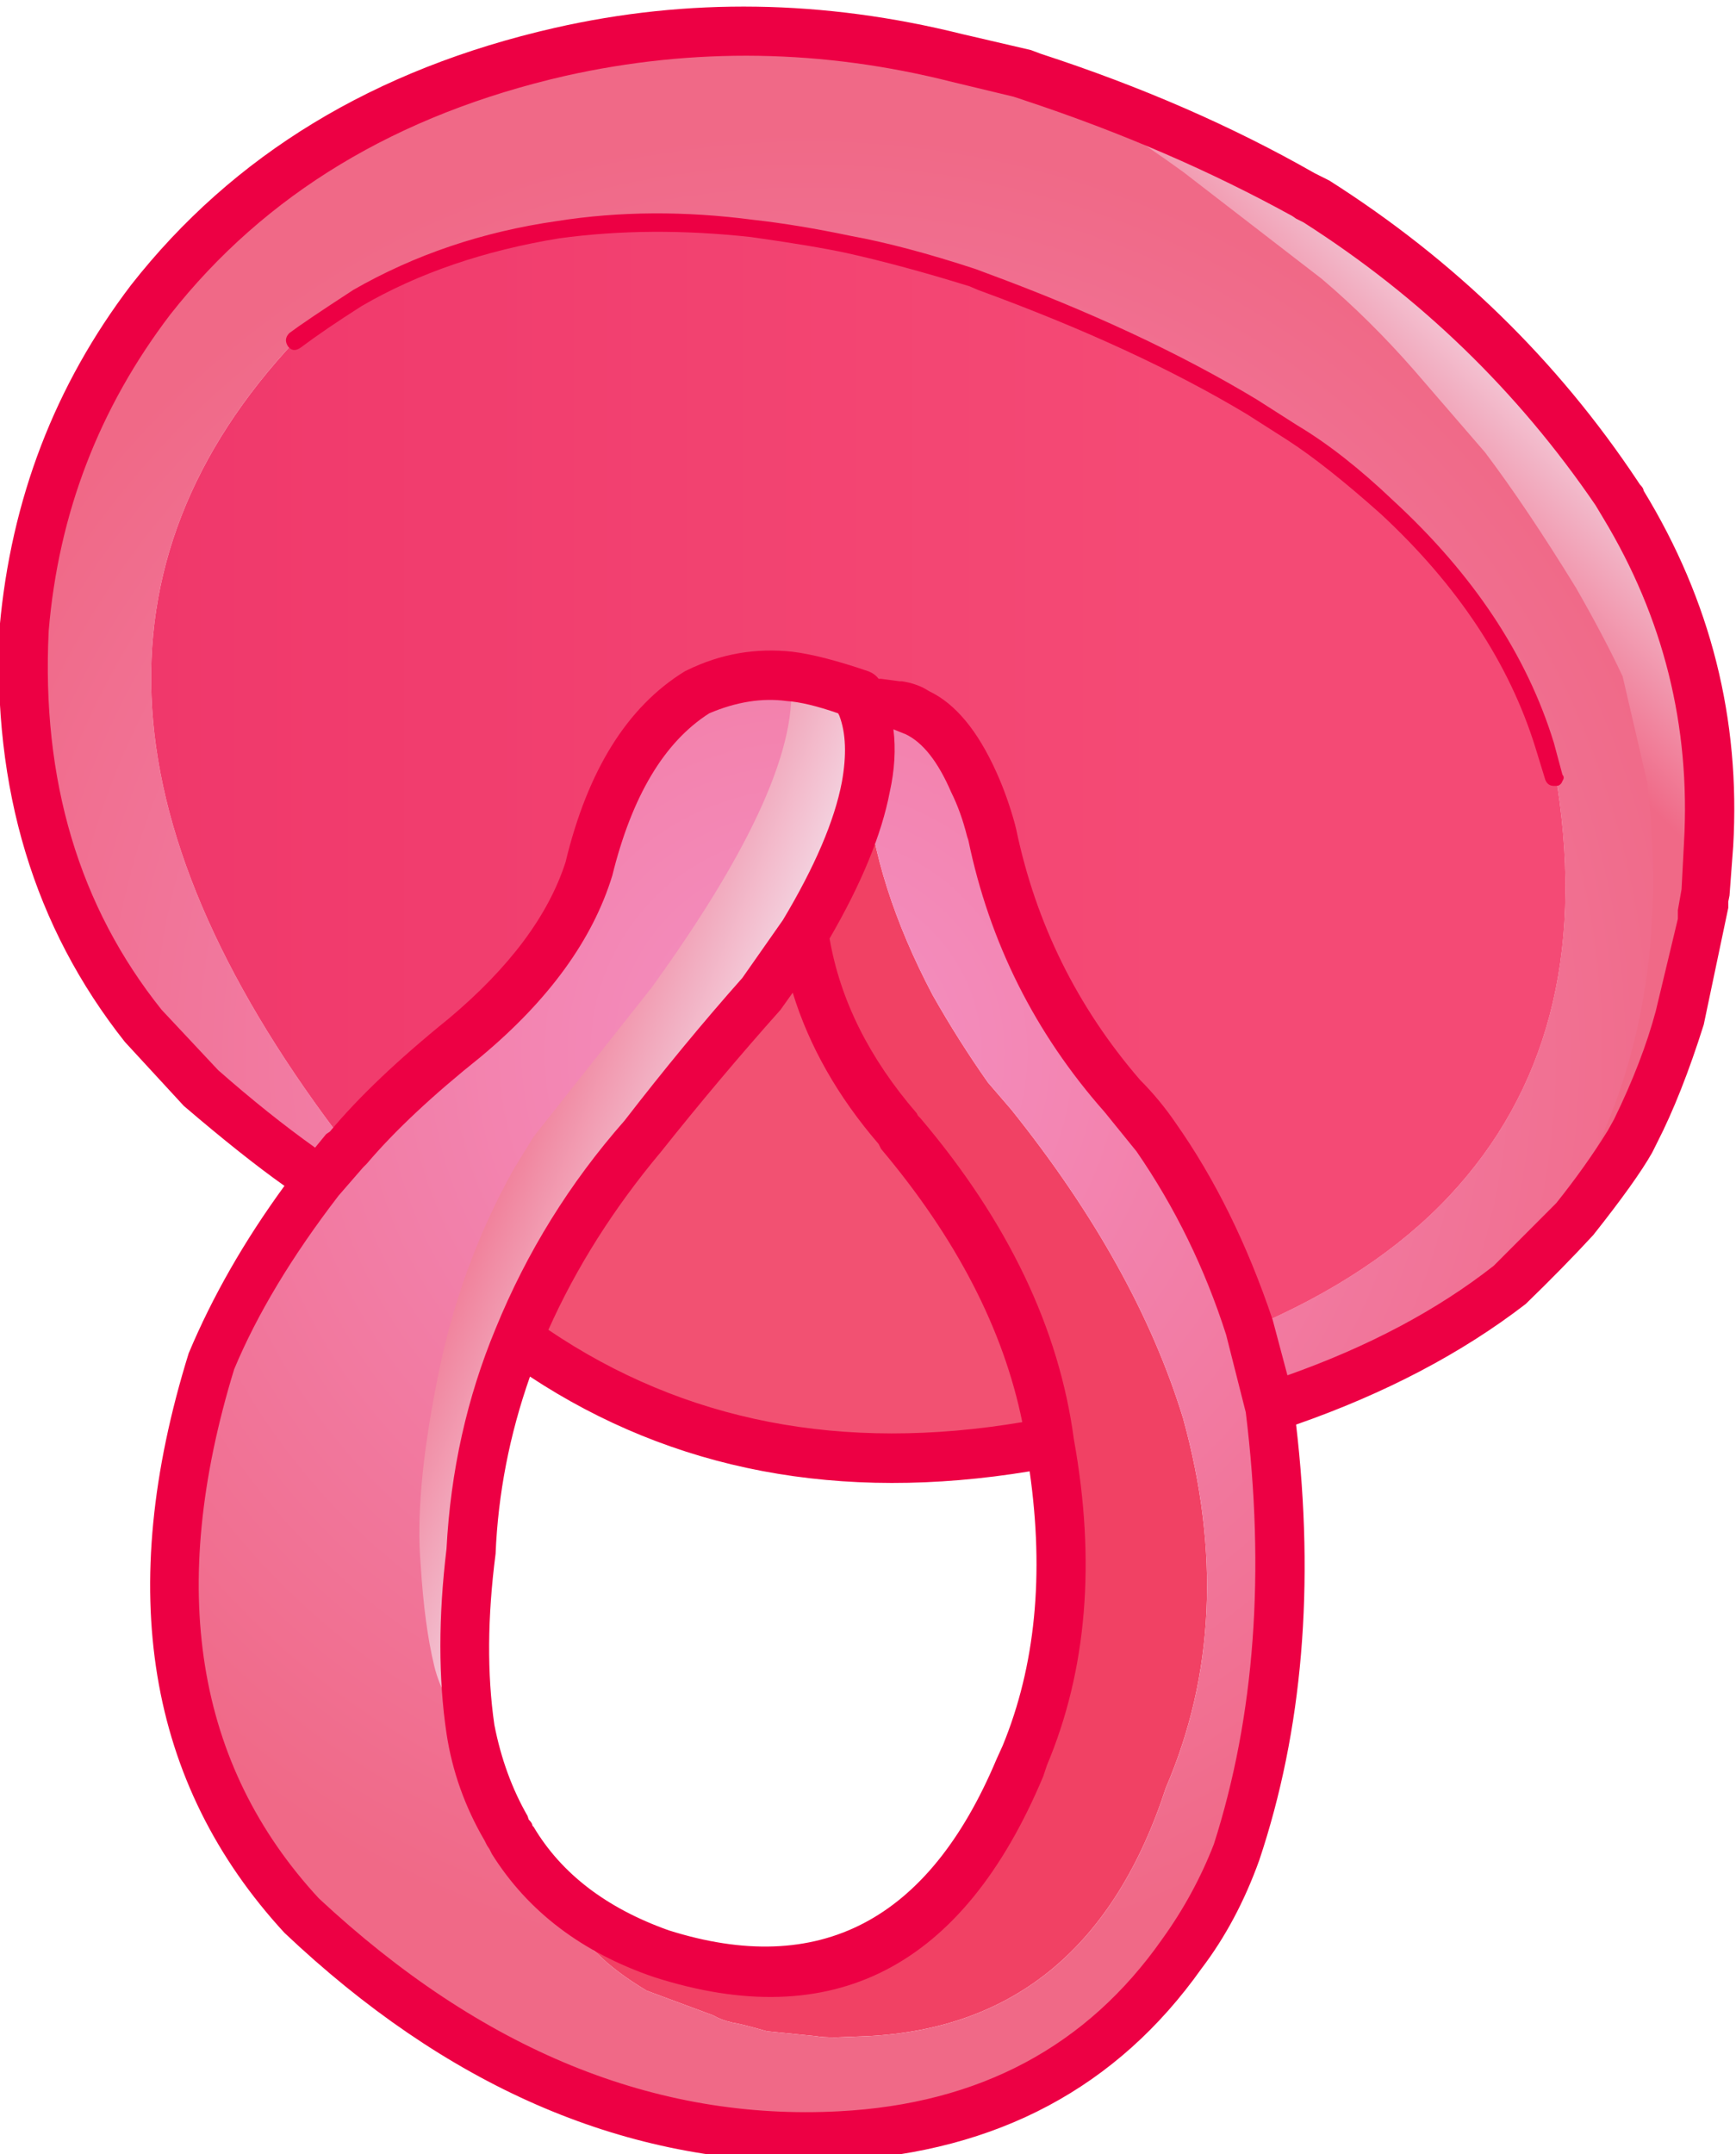
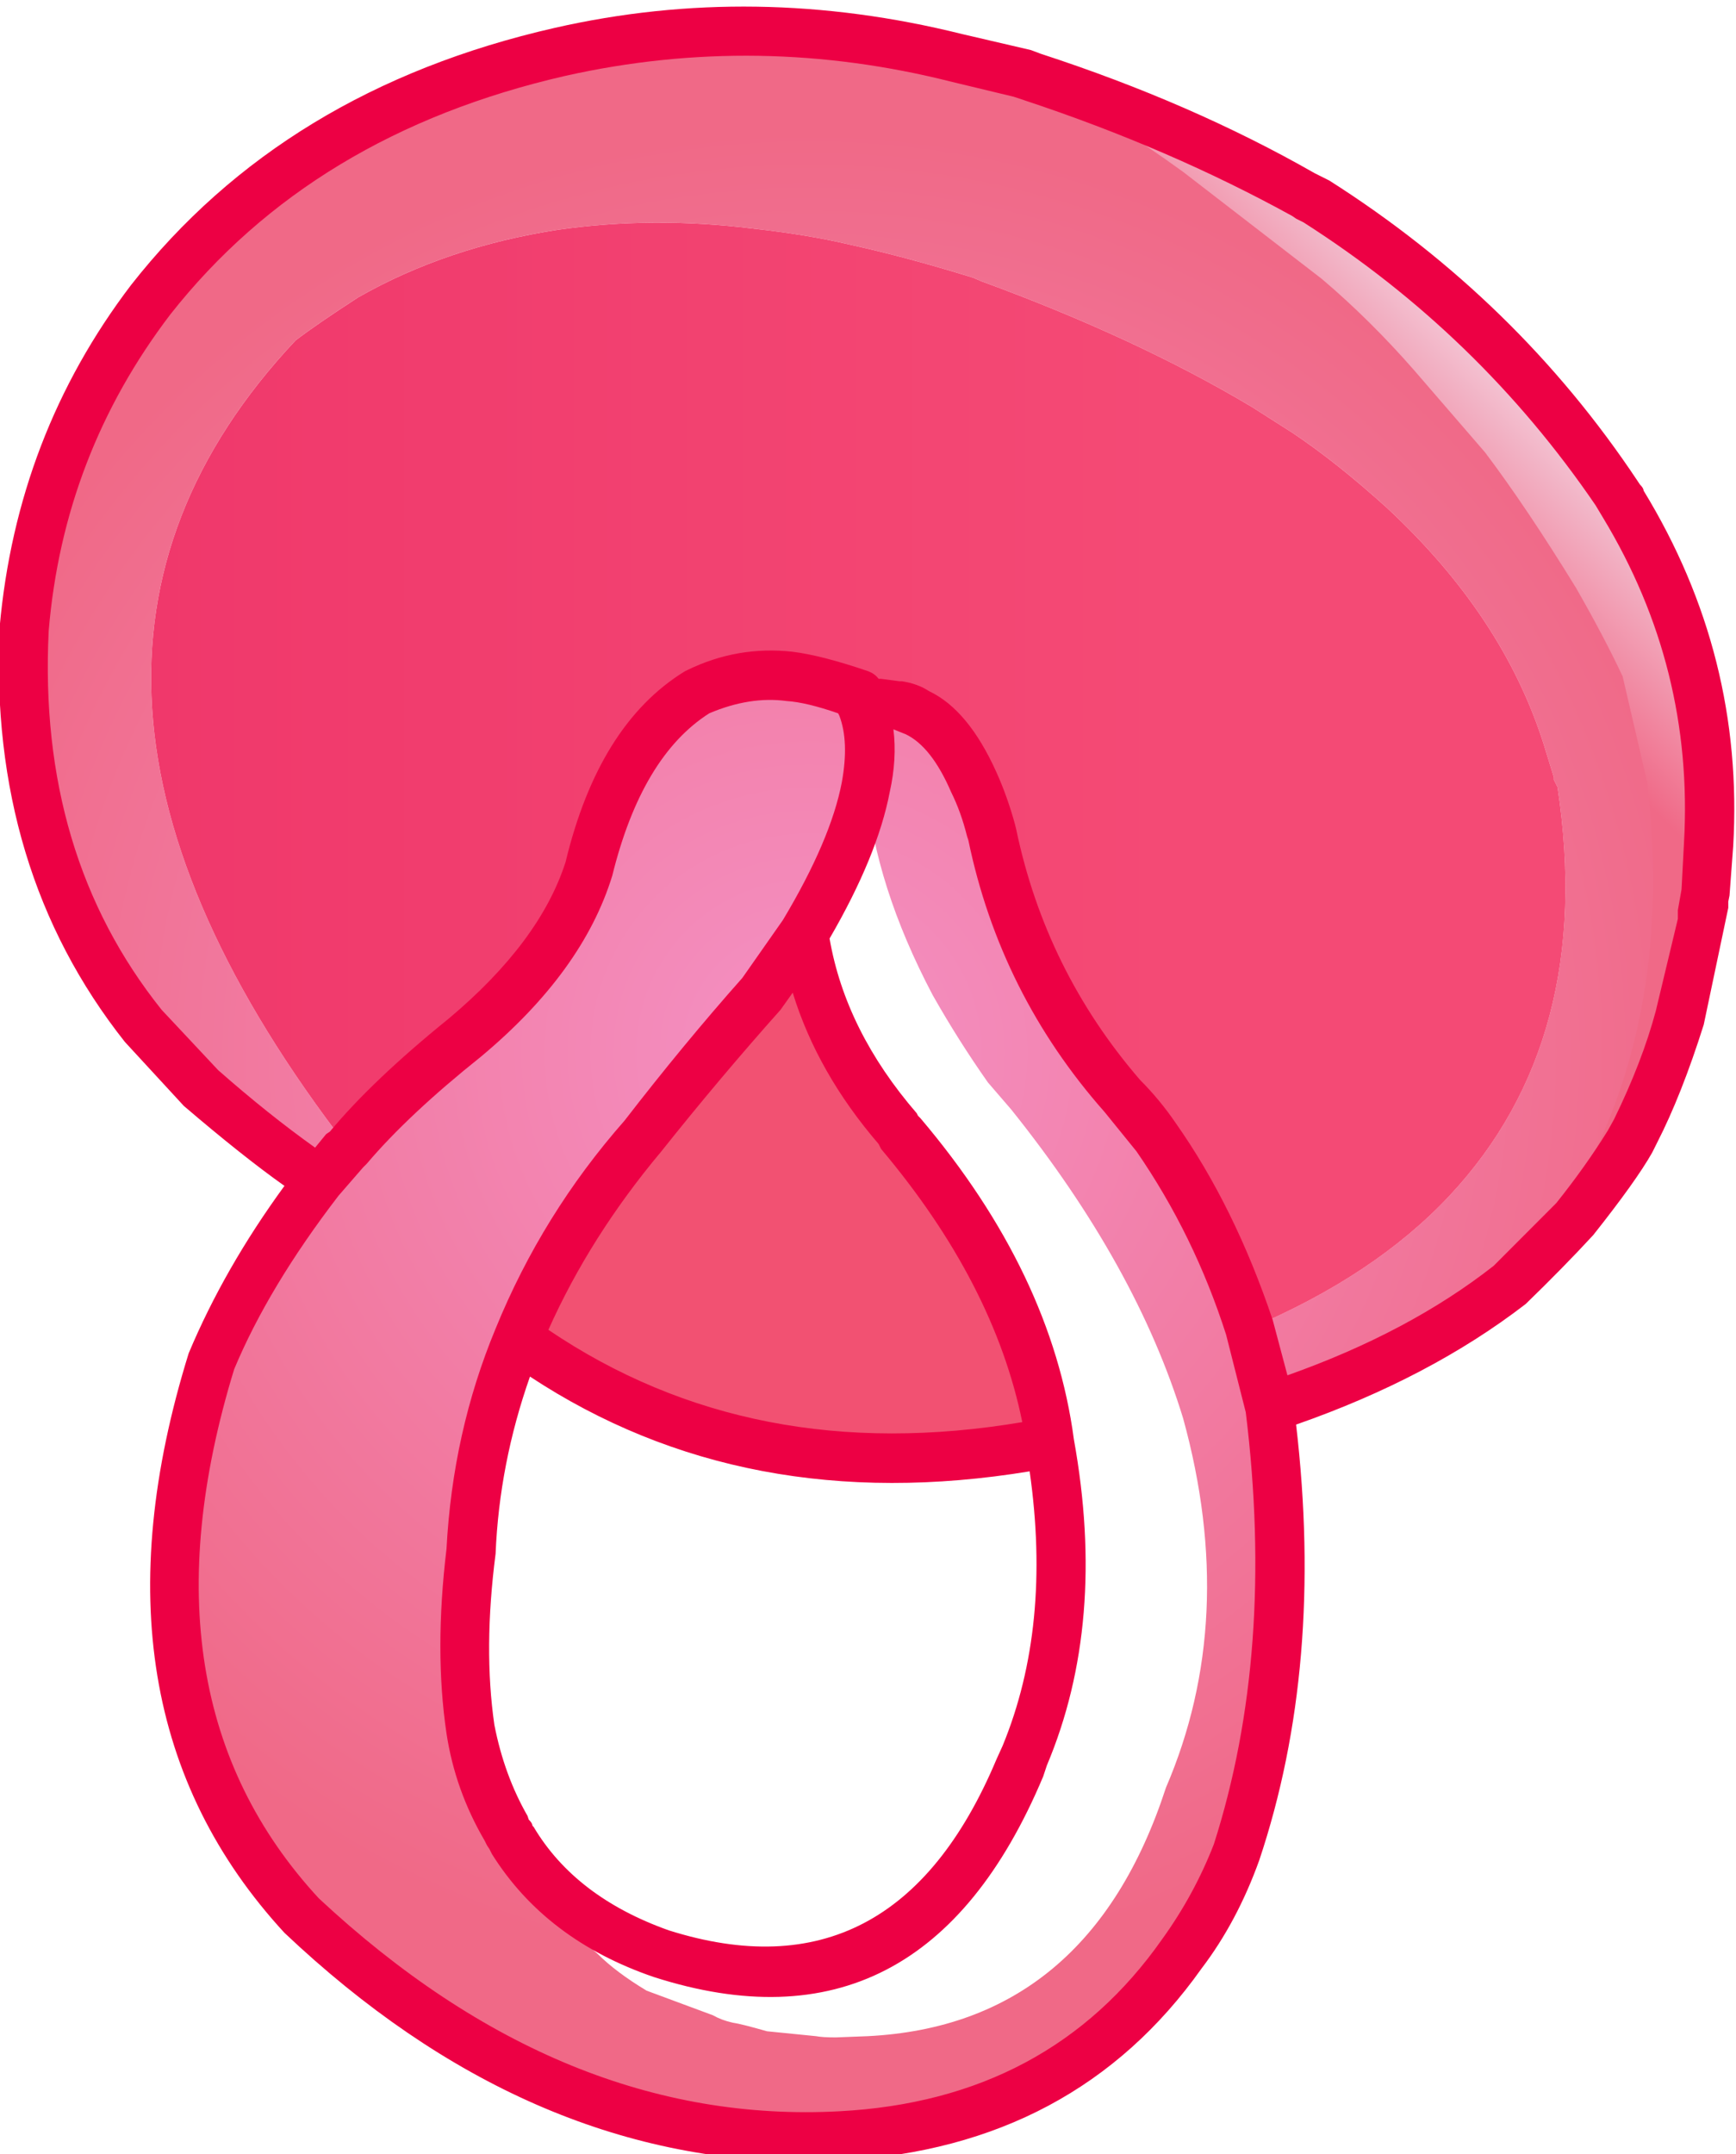
<svg xmlns="http://www.w3.org/2000/svg" version="1.1" x="0px" y="0px" viewBox="0 0 50.827 63.052" style="enable-background:new 0 0 50.827 63.052;" xml:space="preserve">
  <g id="Layer_6">
    <g transform="matrix( 1, 0, 0, 1, 783.5,325.05) ">
      <g transform="matrix( 0.719, 0, 0, 0.72, -890.15,-780.45) ">
        <g>
          <g id="Symbol_10_0_Layer0_0_MEMBER_0_FILL">
            <path style="fill:#F25172;" d="M179.311,672.953c-1.667,1.867-3.266,3.785-4.799,5.753c-2.166,2.501-3.849,5.236-5.049,8.204       c6.066,4.435,13.281,5.853,21.647,4.252c-0.6-4.269-2.633-8.471-6.099-12.606l-0.1-0.15c-2.1-2.468-3.383-5.119-3.849-7.954       L179.311,672.953z" />
          </g>
        </g>
      </g>
      <g transform="matrix( 0.719, 0, 0, 0.72, -890.15,-780.45) ">
        <g>
          <g id="Symbol_10_0_Layer0_0_MEMBER_1_FILL">
-             <path style="fill:#F14164;" d="M181.061,670.452c0.467,2.835,1.75,5.486,3.849,7.954l0.1,0.15       c3.466,4.135,5.499,8.337,6.099,12.606c0.866,4.869,0.517,9.121-1.05,12.756l-0.2,0.5c-3,7.103-7.866,9.588-14.598,7.454       c-2.733-0.934-4.749-2.451-6.049-4.552l0.25,0.5l0.05,0.2c1,1.667,2.05,2.968,3.149,3.902c0.5,0.5,1.166,1,2,1.501l2.7,1       c0.233,0.133,0.5,0.233,0.8,0.3c0.233,0.033,0.7,0.15,1.4,0.35l2,0.2c0.167,0.033,0.433,0.05,0.8,0.05l1.3-0.05       c5.999-0.3,10.049-3.668,12.148-10.105c1.967-4.569,2.2-9.571,0.7-15.007c-1.267-4.135-3.599-8.321-6.999-12.556l-0.95-1.101       c-0.8-1.134-1.55-2.318-2.25-3.552c-1.566-2.968-2.466-5.786-2.7-8.454C183.277,666.2,182.427,668.184,181.061,670.452z" />
-           </g>
+             </g>
        </g>
      </g>
      <g transform="matrix( 0.719, 0, 0, 0.72, -890.15,-780.45) ">
        <g>
          <g id="Symbol_10_0_Layer0_0_MEMBER_2_FILL">
            <radialGradient id="SVGID_1_" cx="-1303.63" cy="135.056" r="52.1" gradientTransform="matrix(0.719 0 0 0.72 1118.588 578.058)" gradientUnits="userSpaceOnUse">
              <stop offset="0" style="stop-color:#F491C4" />
              <stop offset="1" style="stop-color:#F06987" />
            </radialGradient>
            <path style="fill:url(#SVGID_1_);" d="M201.408,640.437c-3.199-1.834-6.866-3.435-10.998-4.802l-0.45-0.15l-0.3-0.05       c-0.766-0.234-1.55-0.434-2.35-0.6c-5.466-1.334-10.848-1.417-16.148-0.25c-7.099,1.601-12.665,4.969-16.697,10.105       c-2.966,3.935-4.683,8.387-5.149,13.357c-0.3,6.336,1.316,11.722,4.849,16.158l2.35,2.501c1.6,1.434,3.216,2.701,4.849,3.802       c-1.933,2.468-3.4,4.902-4.399,7.304c-2.9,9.305-1.683,16.825,3.649,22.561c6.832,6.37,14.148,9.355,21.947,8.954       c6.066-0.333,10.698-2.818,13.898-7.454c0.9-1.134,1.633-2.484,2.2-4.052c1.733-5.336,2.183-11.356,1.35-18.059       c3.833-1.267,7.082-2.935,9.749-5.002c0.633-0.567,1.516-1.451,2.65-2.651c1-1.234,1.783-2.318,2.35-3.252l0.15-0.3       c0.767-1.534,1.366-3.085,1.8-4.652l0.75-3.001l0.45-4.052c0.267-5.002-0.9-9.638-3.499-13.907l-0.25-0.35       c-3.166-4.769-7.249-8.738-12.248-11.906L201.408,640.437 M182.91,642.438c1.533,0.334,3.216,0.784,5.049,1.351l0.35,0.15       c4.199,1.534,7.866,3.235,10.998,5.102l1.65,1.05c1.2,0.8,2.483,1.818,3.849,3.052c3.166,2.935,5.299,6.153,6.399,9.655       l0.4,1.301v0.1l0.15,0.3c1.033,6.837-0.433,12.373-4.399,16.608c-2.033,2.168-4.749,3.969-8.149,5.403       c-0.967-2.835-2.216-5.419-3.749-7.754l-1.45-1.701c-2.7-3.102-4.449-6.637-5.249-10.605l-0.05-0.2       c-0.167-0.667-0.4-1.317-0.7-1.951c-0.667-1.468-1.45-2.418-2.35-2.851c-0.167-0.1-0.417-0.183-0.75-0.25l-0.7-0.1l-0.75,0.15       l-0.1-0.5c-1.033-0.4-1.983-0.65-2.85-0.75c-1.3-0.133-2.55,0.083-3.749,0.65c-2.066,1.267-3.549,3.668-4.449,7.203       c-0.766,2.368-2.45,4.652-5.049,6.853c-1.966,1.567-3.55,3.051-4.749,4.452c-9.932-12.84-10.648-23.778-2.15-32.816       c0.567-0.433,1.416-1.017,2.55-1.751c2.4-1.367,5.116-2.284,8.149-2.751c2.566-0.367,5.199-0.383,7.899-0.05       C180.461,641.955,181.777,642.172,182.91,642.438 M174.512,678.706c1.533-1.968,3.133-3.885,4.799-5.753l1.75-2.501       c1.367-2.268,2.216-4.252,2.55-5.953c0.233,2.668,1.133,5.486,2.7,8.454c0.7,1.234,1.45,2.418,2.25,3.552l0.95,1.101       c3.4,4.235,5.732,8.421,6.999,12.556c1.5,5.436,1.267,10.438-0.7,15.007c-2.1,6.436-6.149,9.805-12.148,10.105l-1.3,0.05       c-0.367,0-0.633-0.017-0.8-0.05l-2-0.2c-0.7-0.2-1.166-0.317-1.4-0.35c-0.3-0.067-0.567-0.167-0.8-0.3l-2.7-1       c-0.833-0.5-1.5-1-2-1.501c-1.1-0.934-2.15-2.234-3.149-3.902l-0.05-0.2l-0.25-0.5l-0.05-0.05v-0.05l-0.2-0.35       c-0.733-1.234-1.216-2.584-1.45-4.052c-0.333-2.134-0.333-4.536,0-7.204c0.167-3.035,0.817-5.936,1.95-8.704       C170.662,683.942,172.346,681.207,174.512,678.706z" />
          </g>
        </g>
      </g>
      <g transform="matrix( 0.719, 0, 0, 0.72, -890.15,-780.45) ">
        <g>
          <g id="Symbol_10_0_Layer0_0_MEMBER_3_FILL">
            <linearGradient id="SVGID_2_" gradientUnits="userSpaceOnUse" x1="376.65" y1="-197.695" x2="434.249" y2="-197.695" gradientTransform="matrix(0.719 0 0 -0.72 -116.374 521.68)">
              <stop offset="0" style="stop-color:#F0386B" />
              <stop offset="1" style="stop-color:#F44A75" />
            </linearGradient>
            <path style="fill:url(#SVGID_2_);" d="M199.308,649.042c-3.133-1.868-6.799-3.568-10.998-5.102l-0.35-0.15       c-1.833-0.567-3.516-1.017-5.049-1.351c-1.133-0.267-2.45-0.484-3.949-0.65c-2.7-0.333-5.333-0.317-7.899,0.05       c-3.033,0.467-5.749,1.384-8.149,2.751c-1.133,0.734-1.983,1.317-2.55,1.751c-8.499,9.038-7.782,19.976,2.15,32.816       c1.2-1.401,2.783-2.885,4.749-4.452c2.6-2.201,4.283-4.486,5.049-6.853c0.9-3.535,2.383-5.936,4.449-7.203       c1.2-0.567,2.45-0.784,3.749-0.65c0.866,0.1,1.816,0.35,2.85,0.75l0.1,0.5l0.75-0.15l0.7,0.1c0.333,0.067,0.583,0.15,0.75,0.25       c0.9,0.433,1.683,1.384,2.35,2.851c0.3,0.634,0.533,1.284,0.7,1.951l0.05,0.2c0.8,3.969,2.55,7.504,5.249,10.605l1.45,1.701       c1.533,2.334,2.783,4.919,3.749,7.754c3.4-1.434,6.116-3.235,8.149-5.403c3.966-4.235,5.433-9.771,4.399-16.608l-0.15-0.3v-0.1       l-0.4-1.301c-1.1-3.502-3.233-6.72-6.399-9.655c-1.366-1.234-2.649-2.251-3.849-3.052L199.308,649.042z" />
          </g>
        </g>
      </g>
      <g transform="matrix( 0.719, 0, 0, 0.72, -890.15,-780.45) ">
        <g>
          <g id="Symbol_10_0_Layer0_0_MEMBER_4_FILL">
-             <path style="fill:#ED0044;" d="M201.158,649.792l-1.65-1.051c-3.1-1.867-6.782-3.585-11.048-5.153l-0.4-0.15       c-1.933-0.634-3.633-1.084-5.099-1.351c-1.433-0.3-2.75-0.517-3.949-0.65c-2.8-0.367-5.466-0.35-7.999,0.05       c-3.033,0.434-5.799,1.367-8.299,2.801c-1.333,0.867-2.2,1.451-2.6,1.751c-0.167,0.167-0.183,0.35-0.05,0.55       c0.133,0.167,0.3,0.183,0.5,0.05c0.667-0.5,1.5-1.067,2.5-1.701c2.3-1.334,4.983-2.251,8.049-2.751       c2.466-0.334,5.066-0.35,7.799-0.05c1.666,0.233,2.966,0.45,3.899,0.65c1.5,0.333,3.166,0.784,4.999,1.351l0.35,0.15       c4.299,1.567,7.949,3.252,10.948,5.052l1.65,1.051c1.033,0.667,2.3,1.667,3.799,3.001c3.133,2.901,5.233,6.07,6.299,9.505       l0.4,1.301c0.067,0.167,0.183,0.25,0.35,0.25h0.15c0.1-0.033,0.167-0.1,0.2-0.2c0.067-0.1,0.067-0.183,0-0.25l-0.35-1.301       c-1.1-3.569-3.283-6.853-6.549-9.855C203.691,651.543,202.391,650.526,201.158,649.792z" />
-           </g>
+             </g>
        </g>
      </g>
      <g transform="matrix( 0.719, 0, 0, 0.72, -890.15,-780.45) ">
        <g>
          <g id="Symbol_10_0_Layer0_0_MEMBER_5_FILL">
            <linearGradient id="SVGID_3_" gradientUnits="userSpaceOnUse" x1="408.487" y1="-223.48" x2="394.737" y2="-217.73" gradientTransform="matrix(0.719 0 0 -0.72 -116.374 521.68)">
              <stop offset="0" style="stop-color:#F4E6F0" />
              <stop offset="1" style="stop-color:#F06987" />
            </linearGradient>
-             <path style="fill:url(#SVGID_3_);" d="M170.062,678.706l-0.8,1.301c-1.5,2.668-2.55,5.569-3.15,8.704       c-0.6,3.035-0.817,5.503-0.65,7.404c0.1,1.634,0.283,3.002,0.55,4.102c0.233,0.967,0.733,1.834,1.5,2.601       c-0.333-2.134-0.333-4.536,0-7.204c0.167-3.035,0.817-5.936,1.95-8.704c1.2-2.968,2.883-5.703,5.049-8.204       c1.533-1.968,3.133-3.885,4.799-5.753l1.75-2.501c1.367-2.268,2.216-4.252,2.55-5.953c0.233-1.234,0.183-2.318-0.15-3.252       l-0.1-0.5c-1.033-0.4-1.983-0.65-2.85-0.75c0.367,2.735-1.516,6.953-5.649,12.656L170.062,678.706z" />
          </g>
        </g>
      </g>
      <g transform="matrix( 0.719, 0, 0, 0.72, -890.15,-780.45) ">
        <g>
          <g id="Symbol_10_0_Layer0_0_MEMBER_6_FILL">
            <linearGradient id="SVGID_4_" gradientUnits="userSpaceOnUse" x1="458.318" y1="-174.565" x2="447.568" y2="-185.065" gradientTransform="matrix(0.719 0 0 -0.72 -116.374 521.68)">
              <stop offset="0" style="stop-color:#F4E6F0" />
              <stop offset="1" style="stop-color:#F06987" />
            </linearGradient>
            <path style="fill:url(#SVGID_4_);" d="M190.409,635.635c2.133,1.167,4.166,2.451,6.099,3.852l5.649,4.352       c1.3,1.101,2.55,2.335,3.749,3.702l2.9,3.352c1.133,1.501,2.366,3.335,3.7,5.503c0.766,1.334,1.4,2.535,1.9,3.602l1,4.302       c0.8,6.803-0.4,12.69-3.599,17.659c-0.866,1.267-1.55,2.201-2.05,2.801c0.633-0.567,1.516-1.451,2.65-2.651       c1-1.234,1.783-2.318,2.35-3.252l0.15-0.3c0.767-1.534,1.366-3.085,1.8-4.652l0.9-3.902l0.3-3.152       c0.267-5.002-0.9-9.638-3.499-13.907l-0.25-0.35c-3.166-4.769-7.249-8.738-12.248-11.906l-0.5-0.25       C198.208,638.603,194.542,637.002,190.409,635.635z" />
          </g>
        </g>
      </g>
      <g transform="matrix( 0.719, 0, 0, 0.72, -890.15,-780.45) ">
        <g>
          <g id="Symbol_10_0_Layer0_0_MEMBER_7_FILL">
            <path style="fill:#ED0044;" d="M190.709,634.685l-0.4-0.15l-2.799-0.65c-5.633-1.401-11.165-1.484-16.598-0.25       c-7.332,1.667-13.081,5.153-17.247,10.455c-3.1,4.069-4.882,8.704-5.349,13.907c-0.3,6.57,1.4,12.189,5.099,16.858l2.4,2.601       c1.6,1.367,2.966,2.451,4.099,3.252c-1.633,2.234-2.933,4.502-3.899,6.803c-3,9.638-1.7,17.492,3.899,23.562       c6.566,6.203,13.665,9.304,21.297,9.304l1.4-0.05c6.332-0.367,11.215-2.968,14.648-7.804c0.967-1.267,1.75-2.735,2.35-4.402       c1.766-5.269,2.266-11.172,1.5-17.709c3.633-1.267,6.749-2.901,9.349-4.902c1.033-1,1.95-1.934,2.75-2.801       c1.166-1.467,1.966-2.585,2.4-3.352l0.2-0.4c0.667-1.301,1.3-2.901,1.9-4.802l1-4.752v-0.25l0.05-0.25l0.15-2.001       c0.3-5.169-0.916-9.988-3.649-14.457c0-0.067-0.05-0.15-0.15-0.25l-0.1-0.15c-3.266-4.902-7.449-8.971-12.548-12.206l-0.6-0.3       C198.525,637.636,194.809,636.019,190.709,634.685 M201.108,641.388l0.3,0.15c4.766,3.035,8.732,6.87,11.898,11.506l0.3,0.5       c2.466,4.069,3.566,8.471,3.299,13.206l-0.1,1.901l-0.15,0.85v0.35l-0.9,3.752c-0.367,1.367-0.933,2.835-1.7,4.402l-0.25,0.45       c-0.6,0.967-1.3,1.951-2.1,2.951l-2.55,2.551c-2.3,1.801-5.099,3.285-8.399,4.452l-0.6-2.251       c-1.033-3.068-2.35-5.736-3.949-8.004c-0.433-0.634-0.916-1.217-1.45-1.751c-2.566-2.968-4.249-6.37-5.049-10.205l-0.05-0.2       c-0.2-0.734-0.45-1.434-0.75-2.101c-0.766-1.701-1.683-2.801-2.75-3.302c-0.3-0.2-0.667-0.333-1.1-0.4h-0.1l-0.75-0.1h-0.1       c-0.1-0.133-0.233-0.233-0.4-0.3c-1.267-0.434-2.3-0.7-3.1-0.8c-1.5-0.167-2.933,0.083-4.299,0.75l-0.1,0.05       c-2.333,1.434-3.949,4.019-4.849,7.754c-0.7,2.168-2.283,4.285-4.749,6.353c-2.066,1.667-3.683,3.202-4.849,4.602l-0.15,0.1       l-0.45,0.55c-1.266-0.901-2.583-1.951-3.949-3.152l-2.3-2.451c-3.366-4.202-4.899-9.338-4.599-15.408       c0.4-4.769,2.05-9.054,4.949-12.856c3.866-4.902,9.232-8.137,16.098-9.705c5.232-1.167,10.482-1.084,15.748,0.25l2.5,0.6       l0.45,0.15c3.933,1.301,7.565,2.868,10.898,4.702L201.108,641.388 M173.262,668.101c0.8-3.235,2.116-5.436,3.949-6.603       c1.1-0.467,2.15-0.634,3.15-0.5c0.533,0.033,1.233,0.2,2.1,0.5l0.05,0.1c0.267,0.7,0.3,1.601,0.1,2.701       c-0.3,1.567-1.1,3.435-2.4,5.603l-1.65,2.351c-1.6,1.801-3.199,3.735-4.799,5.803c-2.233,2.534-3.983,5.353-5.249,8.454       c-1.166,2.801-1.833,5.786-2,8.954c-0.333,2.768-0.333,5.269,0,7.504c0.233,1.534,0.75,2.985,1.55,4.352l0.1,0.2l0.1,0.15       l0.1,0.2c1.466,2.335,3.666,4.002,6.599,5.002c7.299,2.335,12.581-0.383,15.848-8.154l0.15-0.45       c1.633-3.868,2-8.287,1.1-13.256c-0.6-4.502-2.683-8.854-6.249-13.056l-0.1-0.1l-0.05-0.1       c-1.933-2.234-3.116-4.602-3.549-7.103c1.3-2.234,2.116-4.219,2.45-5.953c0.2-0.9,0.25-1.751,0.15-2.551l0.5,0.2       c0.7,0.334,1.317,1.117,1.85,2.351c0.267,0.534,0.483,1.134,0.65,1.801l0.05,0.15c0.866,4.169,2.716,7.854,5.549,11.055       l1.3,1.601c1.566,2.268,2.783,4.752,3.649,7.454l0.8,3.152c0.8,6.503,0.367,12.356-1.3,17.559       c-0.533,1.367-1.233,2.651-2.1,3.852c-3.066,4.369-7.449,6.703-13.148,7.003c-7.499,0.4-14.564-2.485-21.197-8.654       c-5.032-5.436-6.182-12.606-3.449-21.51c0.933-2.234,2.35-4.586,4.249-7.054l1-1.15l0.15-0.15       c1.133-1.334,2.683-2.785,4.649-4.352C170.679,673.153,172.462,670.702,173.262,668.101 M180.111,673.554l0.5-0.7       c0.667,2.168,1.833,4.219,3.499,6.153l0.1,0.2c3.066,3.635,4.983,7.337,5.749,11.105c-7.332,1.234-13.765-0.017-19.297-3.752       c1.133-2.535,2.666-4.952,4.599-7.254C176.828,677.339,178.445,675.421,180.111,673.554 M189.159,703.468l-0.25,0.55       c-2.766,6.57-7.215,8.888-13.348,6.953c-2.533-0.9-4.366-2.301-5.499-4.202l-0.05-0.05c0-0.067-0.05-0.15-0.15-0.25l-0.05-0.15       c-0.633-1.101-1.083-2.335-1.35-3.702c-0.3-2.068-0.283-4.385,0.05-6.953c0.1-2.435,0.566-4.836,1.4-7.203       c5.832,3.835,12.615,5.119,20.347,3.852C190.859,696.515,190.493,700.233,189.159,703.468z" />
          </g>
        </g>
      </g>
    </g>
  </g>
  <g id="Layer_1">
</g>
</svg>